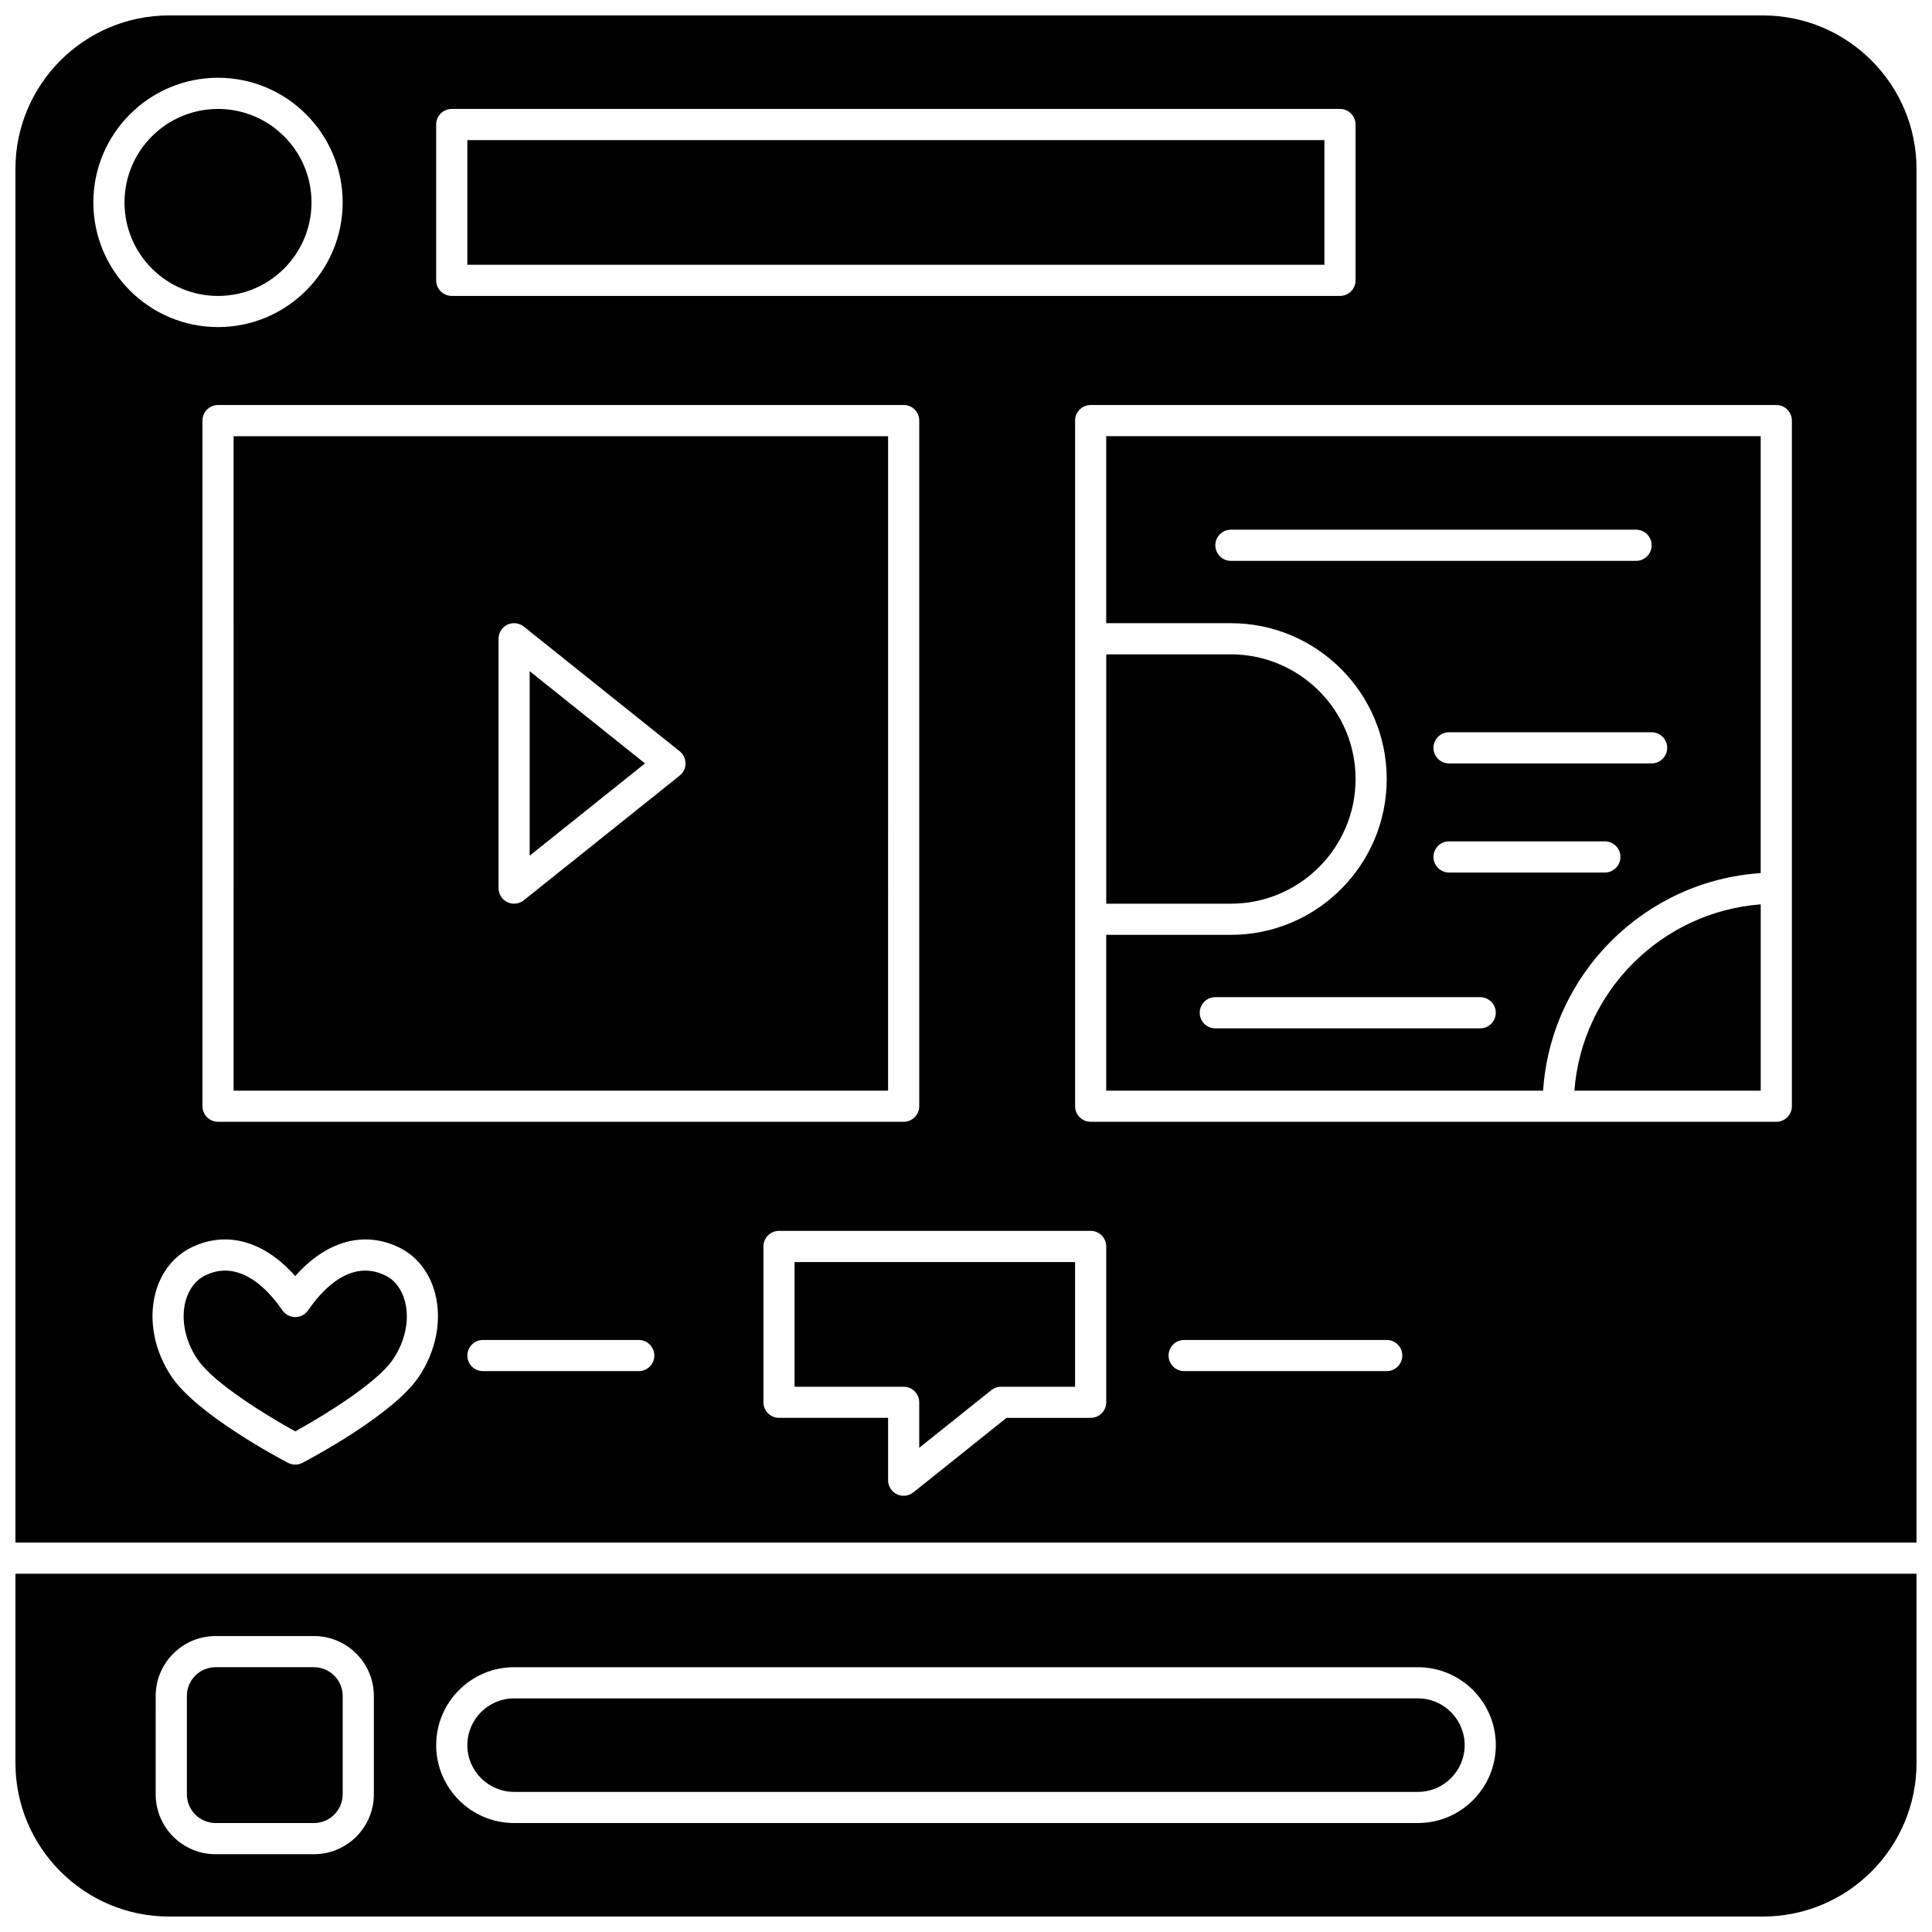
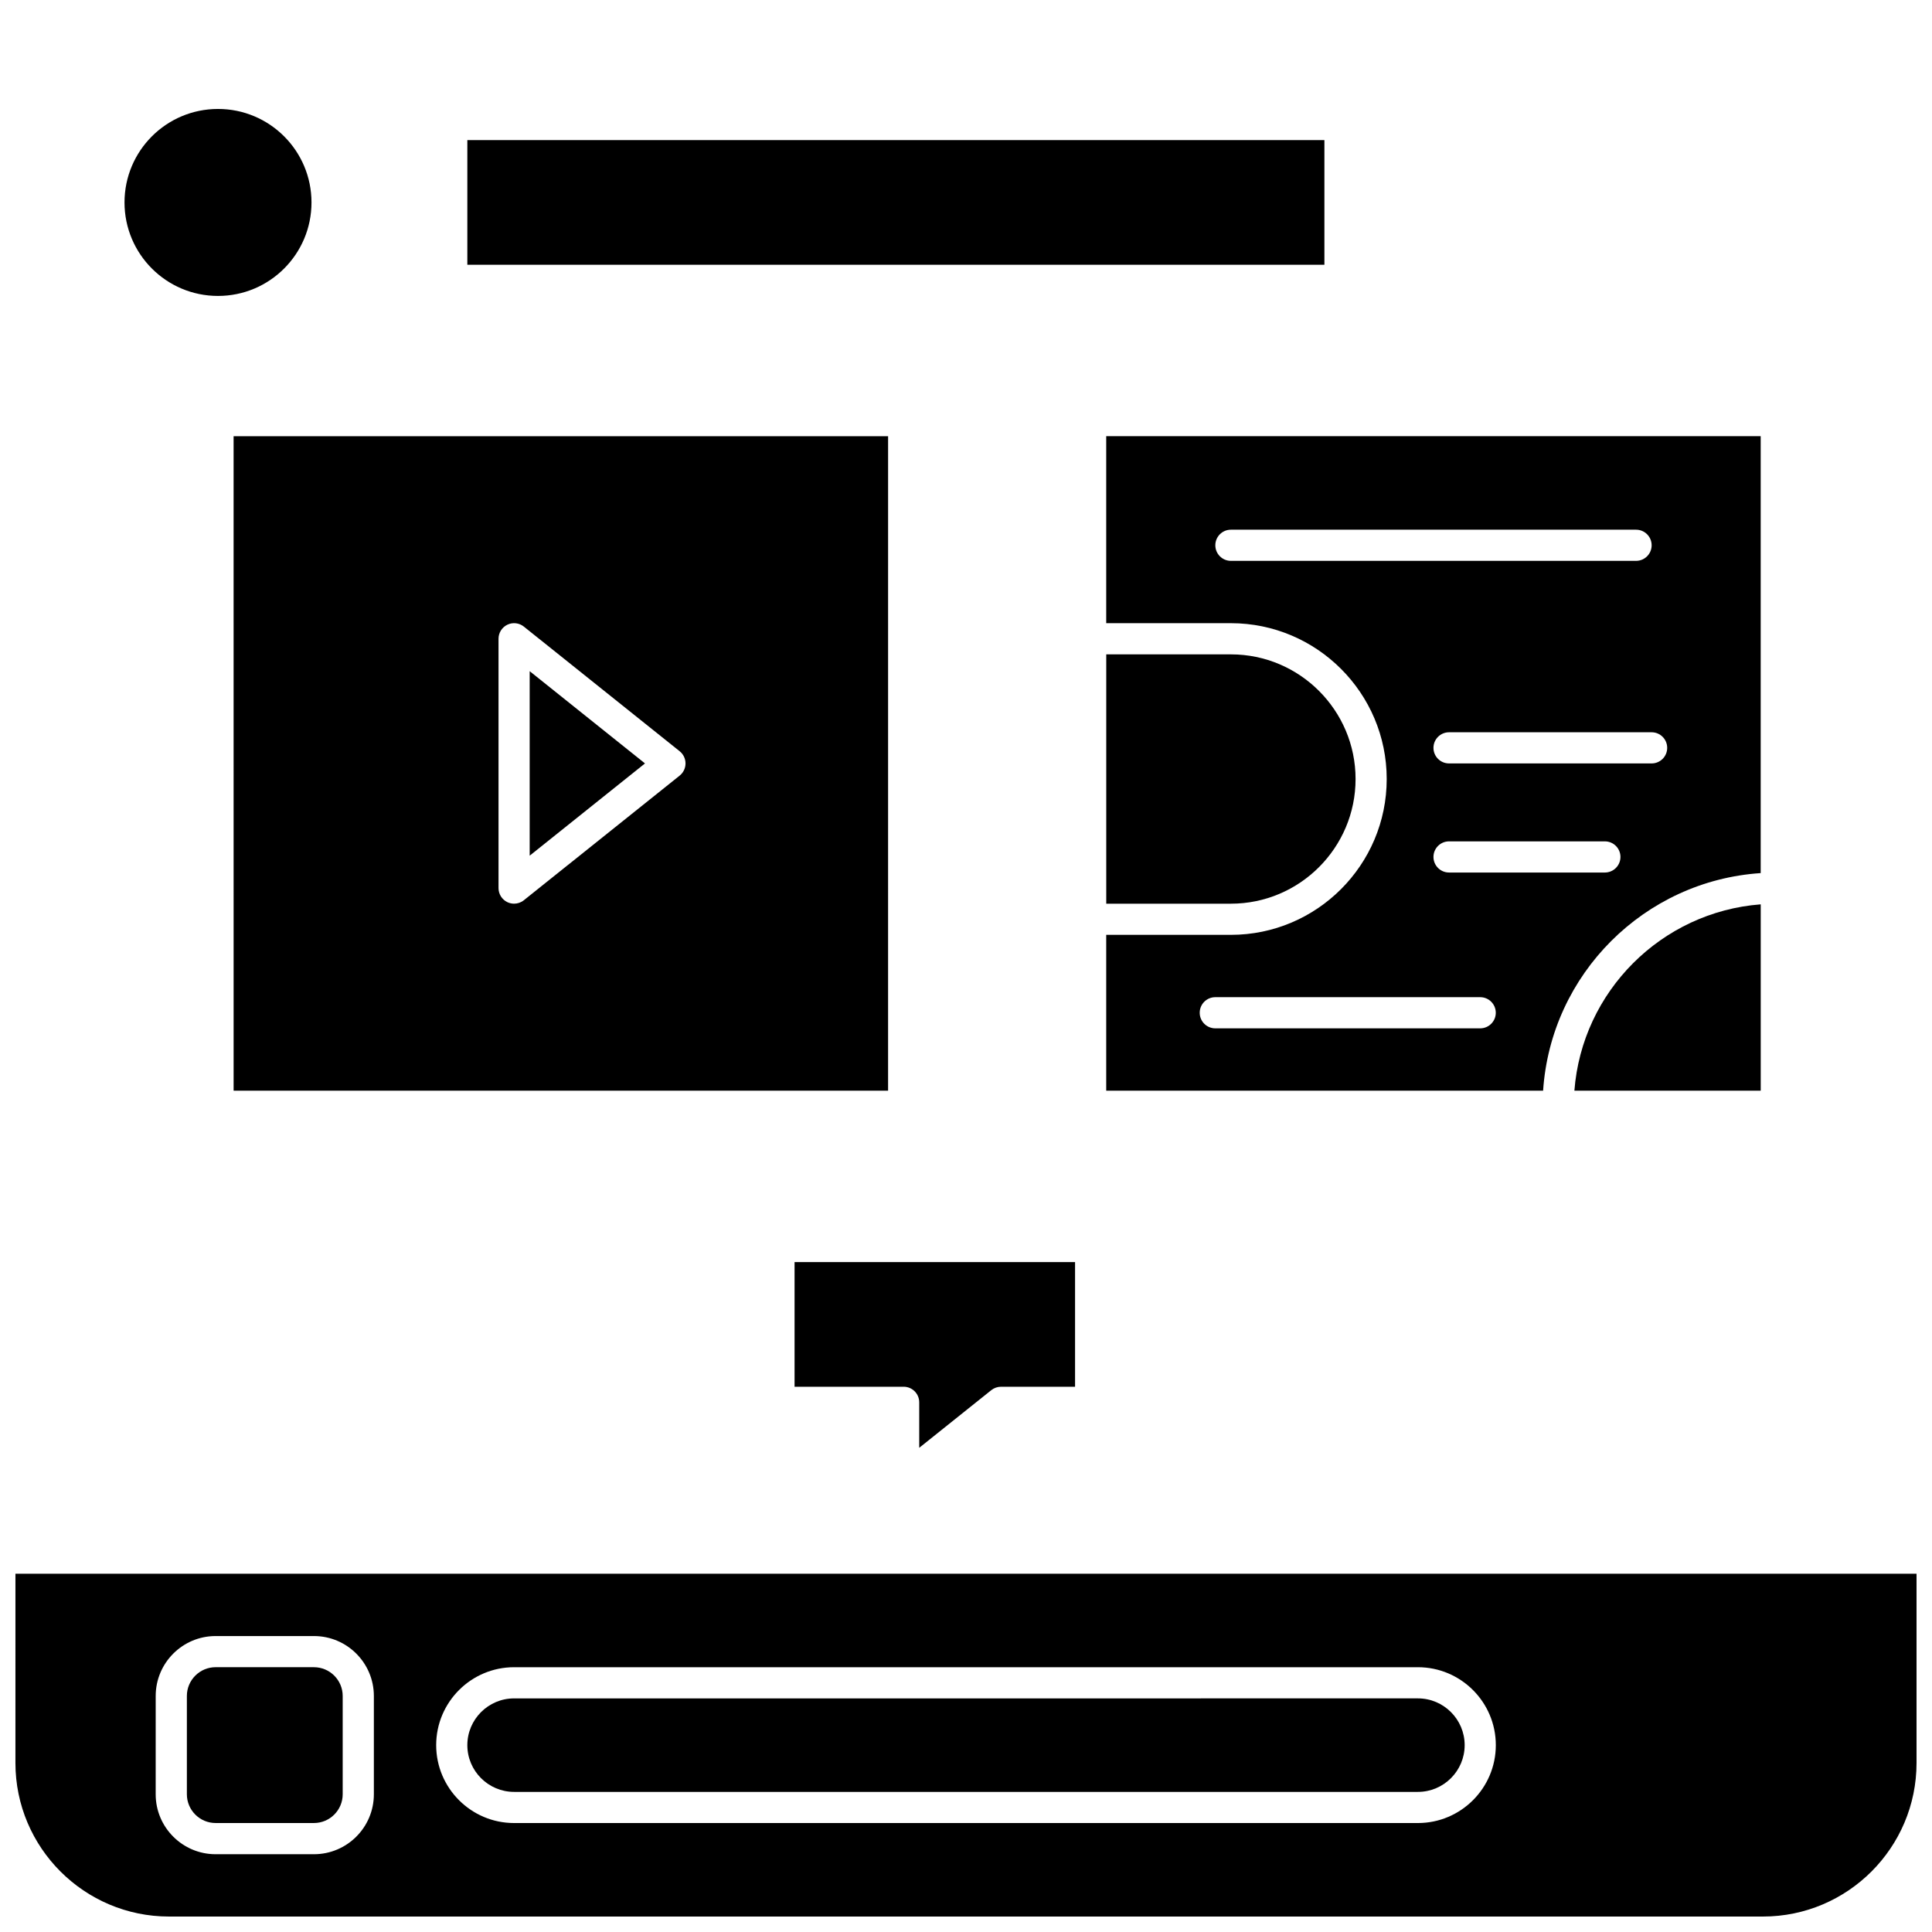
<svg xmlns="http://www.w3.org/2000/svg" width="800px" height="800px" version="1.1" viewBox="144 144 512 512">
  <defs>
    <clipPath id="b">
      <path d="m148.09 561h503.81v90.902h-503.81z" />
    </clipPath>
    <clipPath id="a">
-       <path d="m148.09 148.09h503.81v404.91h-503.81z" />
-     </clipPath>
+       </clipPath>
  </defs>
  <path d="m354.57 511.5h28.906c2.281 0 4.129 1.848 4.129 4.129v12.055l19.102-15.281c0.73-0.582 1.641-0.902 2.578-0.902h19.617v-33.035h-74.332z" />
  <g clip-path="url(#b)">
    <path d="m148.09 611.2c0 22.445 18.258 40.703 40.703 40.703h422.41c22.441 0 40.699-18.258 40.699-40.703v-50.148h-503.81zm132.15-25.371h239.52c11.387 0 20.648 9.262 20.648 20.648 0 11.387-9.262 20.648-20.648 20.648h-239.52c-11.387 0-20.648-9.262-20.648-20.648 0-11.383 9.262-20.648 20.648-20.648zm-94.98 7.621c0-8.754 7.121-15.879 15.879-15.879h26.059c8.754 0 15.879 7.121 15.879 15.879v26.059c0 8.754-7.121 15.879-15.879 15.879h-26.062c-8.754 0-15.879-7.121-15.879-15.879z" />
  </g>
  <path d="m503.24 350.45c0-18.215-14.82-33.035-33.035-33.035h-33.035v66.074h33.035c18.215-0.004 33.035-14.824 33.035-33.039z" />
  <path d="m201.14 627.12h26.059c4.199 0 7.617-3.418 7.617-7.617v-26.059c0-4.199-3.418-7.617-7.617-7.617l-26.059-0.004c-4.199 0-7.617 3.418-7.617 7.617v26.059c0 4.203 3.418 7.621 7.617 7.621z" />
  <path d="m267.85 181.13h227.13v33.035h-227.13z" />
  <path d="m205.91 433.04h173.44l0.004-173.44h-173.45zm70.203-119.76c0-1.586 0.91-3.035 2.34-3.723 1.43-0.688 3.129-0.496 4.367 0.496l41.297 33.035c0.98 0.785 1.551 1.969 1.551 3.227 0 1.254-0.57 2.441-1.551 3.227l-41.297 33.035c-0.746 0.598-1.66 0.906-2.582 0.906-0.609 0-1.219-0.133-1.789-0.406-1.426-0.688-2.336-2.137-2.336-3.723z" />
-   <path d="m246.04 481.97c-9.191-4.41-16.719 3.922-20.391 9.277-0.77 1.125-2.043 1.793-3.406 1.793-1.363 0-2.637-0.672-3.406-1.793-2.949-4.301-8.387-10.52-15.172-10.52-1.664 0-3.41 0.375-5.219 1.242-2.543 1.219-4.41 3.641-5.262 6.82-1.309 4.891-0.102 10.707 3.227 15.562 4.348 6.344 18.68 15.039 25.832 18.977 7.156-3.938 21.492-12.641 25.832-18.977 3.328-4.856 4.535-10.672 3.227-15.562-0.852-3.18-2.723-5.602-5.262-6.82z" />
  <path d="m284.37 321.87v48.891l30.555-24.445z" />
  <path d="m226.55 197.65c0 13.684-11.094 24.777-24.777 24.777s-24.777-11.094-24.777-24.777c0-13.684 11.094-24.777 24.777-24.777s24.777 11.094 24.777 24.777" />
  <g clip-path="url(#a)">
    <path d="m611.2 148.09h-422.41c-22.445 0-40.703 18.258-40.703 40.703v364h503.81v-364c0-22.445-18.258-40.703-40.699-40.703zm-351.61 28.906c0-2.281 1.848-4.129 4.129-4.129h235.39c2.281 0 4.129 1.848 4.129 4.129v41.297c0 2.281-1.848 4.129-4.129 4.129h-235.39c-2.281 0-4.129-1.848-4.129-4.129zm128.02 78.465v181.7c0 2.281-1.848 4.129-4.129 4.129l-181.7-0.004c-2.281 0-4.129-1.848-4.129-4.129v-181.7c0-2.281 1.848-4.129 4.129-4.129h181.7c2.281-0.004 4.129 1.848 4.129 4.129zm-218.87-57.816c0-18.215 14.82-33.035 33.035-33.035s33.035 14.82 33.035 33.035c0.004 18.219-14.816 33.035-33.035 33.035-18.215 0-33.035-14.816-33.035-33.035zm86.145 311.37c-6.797 9.914-28.297 21.379-30.727 22.652-0.602 0.316-1.258 0.473-1.918 0.473-0.66 0-1.316-0.156-1.918-0.473-2.43-1.273-23.934-12.738-30.727-22.652-4.672-6.816-6.316-15.18-4.394-22.367 1.484-5.543 4.918-9.852 9.668-12.133 9.27-4.445 19.227-1.566 27.371 7.664 8.141-9.23 18.098-12.109 27.371-7.664 4.754 2.281 8.184 6.59 9.668 12.133 1.918 7.188 0.277 15.551-4.394 22.367zm58.391-1.652h-41.297c-2.281 0-4.129-1.848-4.129-4.129s1.848-4.129 4.129-4.129h41.297c2.281 0 4.129 1.848 4.129 4.129s-1.848 4.129-4.129 4.129zm123.89 8.258c0 2.281-1.848 4.129-4.129 4.129h-22.297l-24.68 19.742c-0.746 0.598-1.66 0.906-2.582 0.906-0.609 0-1.219-0.133-1.789-0.406-1.426-0.688-2.336-2.133-2.336-3.723v-16.52h-28.906c-2.281 0-4.129-1.848-4.129-4.129v-41.297c0-2.281 1.848-4.129 4.129-4.129h82.59c2.281 0 4.129 1.848 4.129 4.129zm74.332-8.258h-53.684c-2.281 0-4.129-1.848-4.129-4.129s1.848-4.129 4.129-4.129h53.684c2.281 0 4.129 1.848 4.129 4.129s-1.848 4.129-4.129 4.129zm107.37-70.203c0 2.281-1.848 4.129-4.129 4.129h-181.7c-2.281 0-4.129-1.848-4.129-4.129v-181.7c0-2.281 1.848-4.129 4.129-4.129h181.7c2.281 0 4.129 1.848 4.129 4.129z" />
  </g>
  <path d="m437.16 309.15h33.035c22.77 0 41.297 18.523 41.297 41.297 0 22.77-18.523 41.297-41.297 41.297h-33.035v41.297h115.78c2.043-30.871 26.793-55.617 57.66-57.66v-115.79h-173.44zm99.109 107.37h-70.203c-2.281 0-4.129-1.848-4.129-4.129s1.848-4.129 4.129-4.129h70.203c2.281 0 4.129 1.848 4.129 4.129 0.004 2.281-1.848 4.129-4.129 4.129zm33.039-41.293h-41.297c-2.281 0-4.129-1.848-4.129-4.129s1.848-4.129 4.129-4.129h41.297c2.281 0 4.129 1.848 4.129 4.129 0 2.277-1.848 4.129-4.129 4.129zm16.516-33.039c0 2.281-1.848 4.129-4.129 4.129h-53.684c-2.281 0-4.129-1.848-4.129-4.129s1.848-4.129 4.129-4.129h53.684c2.281 0 4.129 1.848 4.129 4.129zm-115.62-57.812h107.37c2.281 0 4.129 1.848 4.129 4.129s-1.848 4.129-4.129 4.129h-107.37c-2.281 0-4.129-1.848-4.129-4.129-0.004-2.281 1.848-4.129 4.129-4.129z" />
  <path d="m280.24 618.87h239.52c6.832 0 12.391-5.559 12.391-12.391 0-6.832-5.559-12.391-12.391-12.391l-239.52 0.004c-6.832 0-12.391 5.559-12.391 12.391 0 6.828 5.559 12.387 12.391 12.387z" />
  <path d="m561.23 433.04h49.379v-49.379c-26.312 2.012-47.367 23.066-49.379 49.379z" />
</svg>